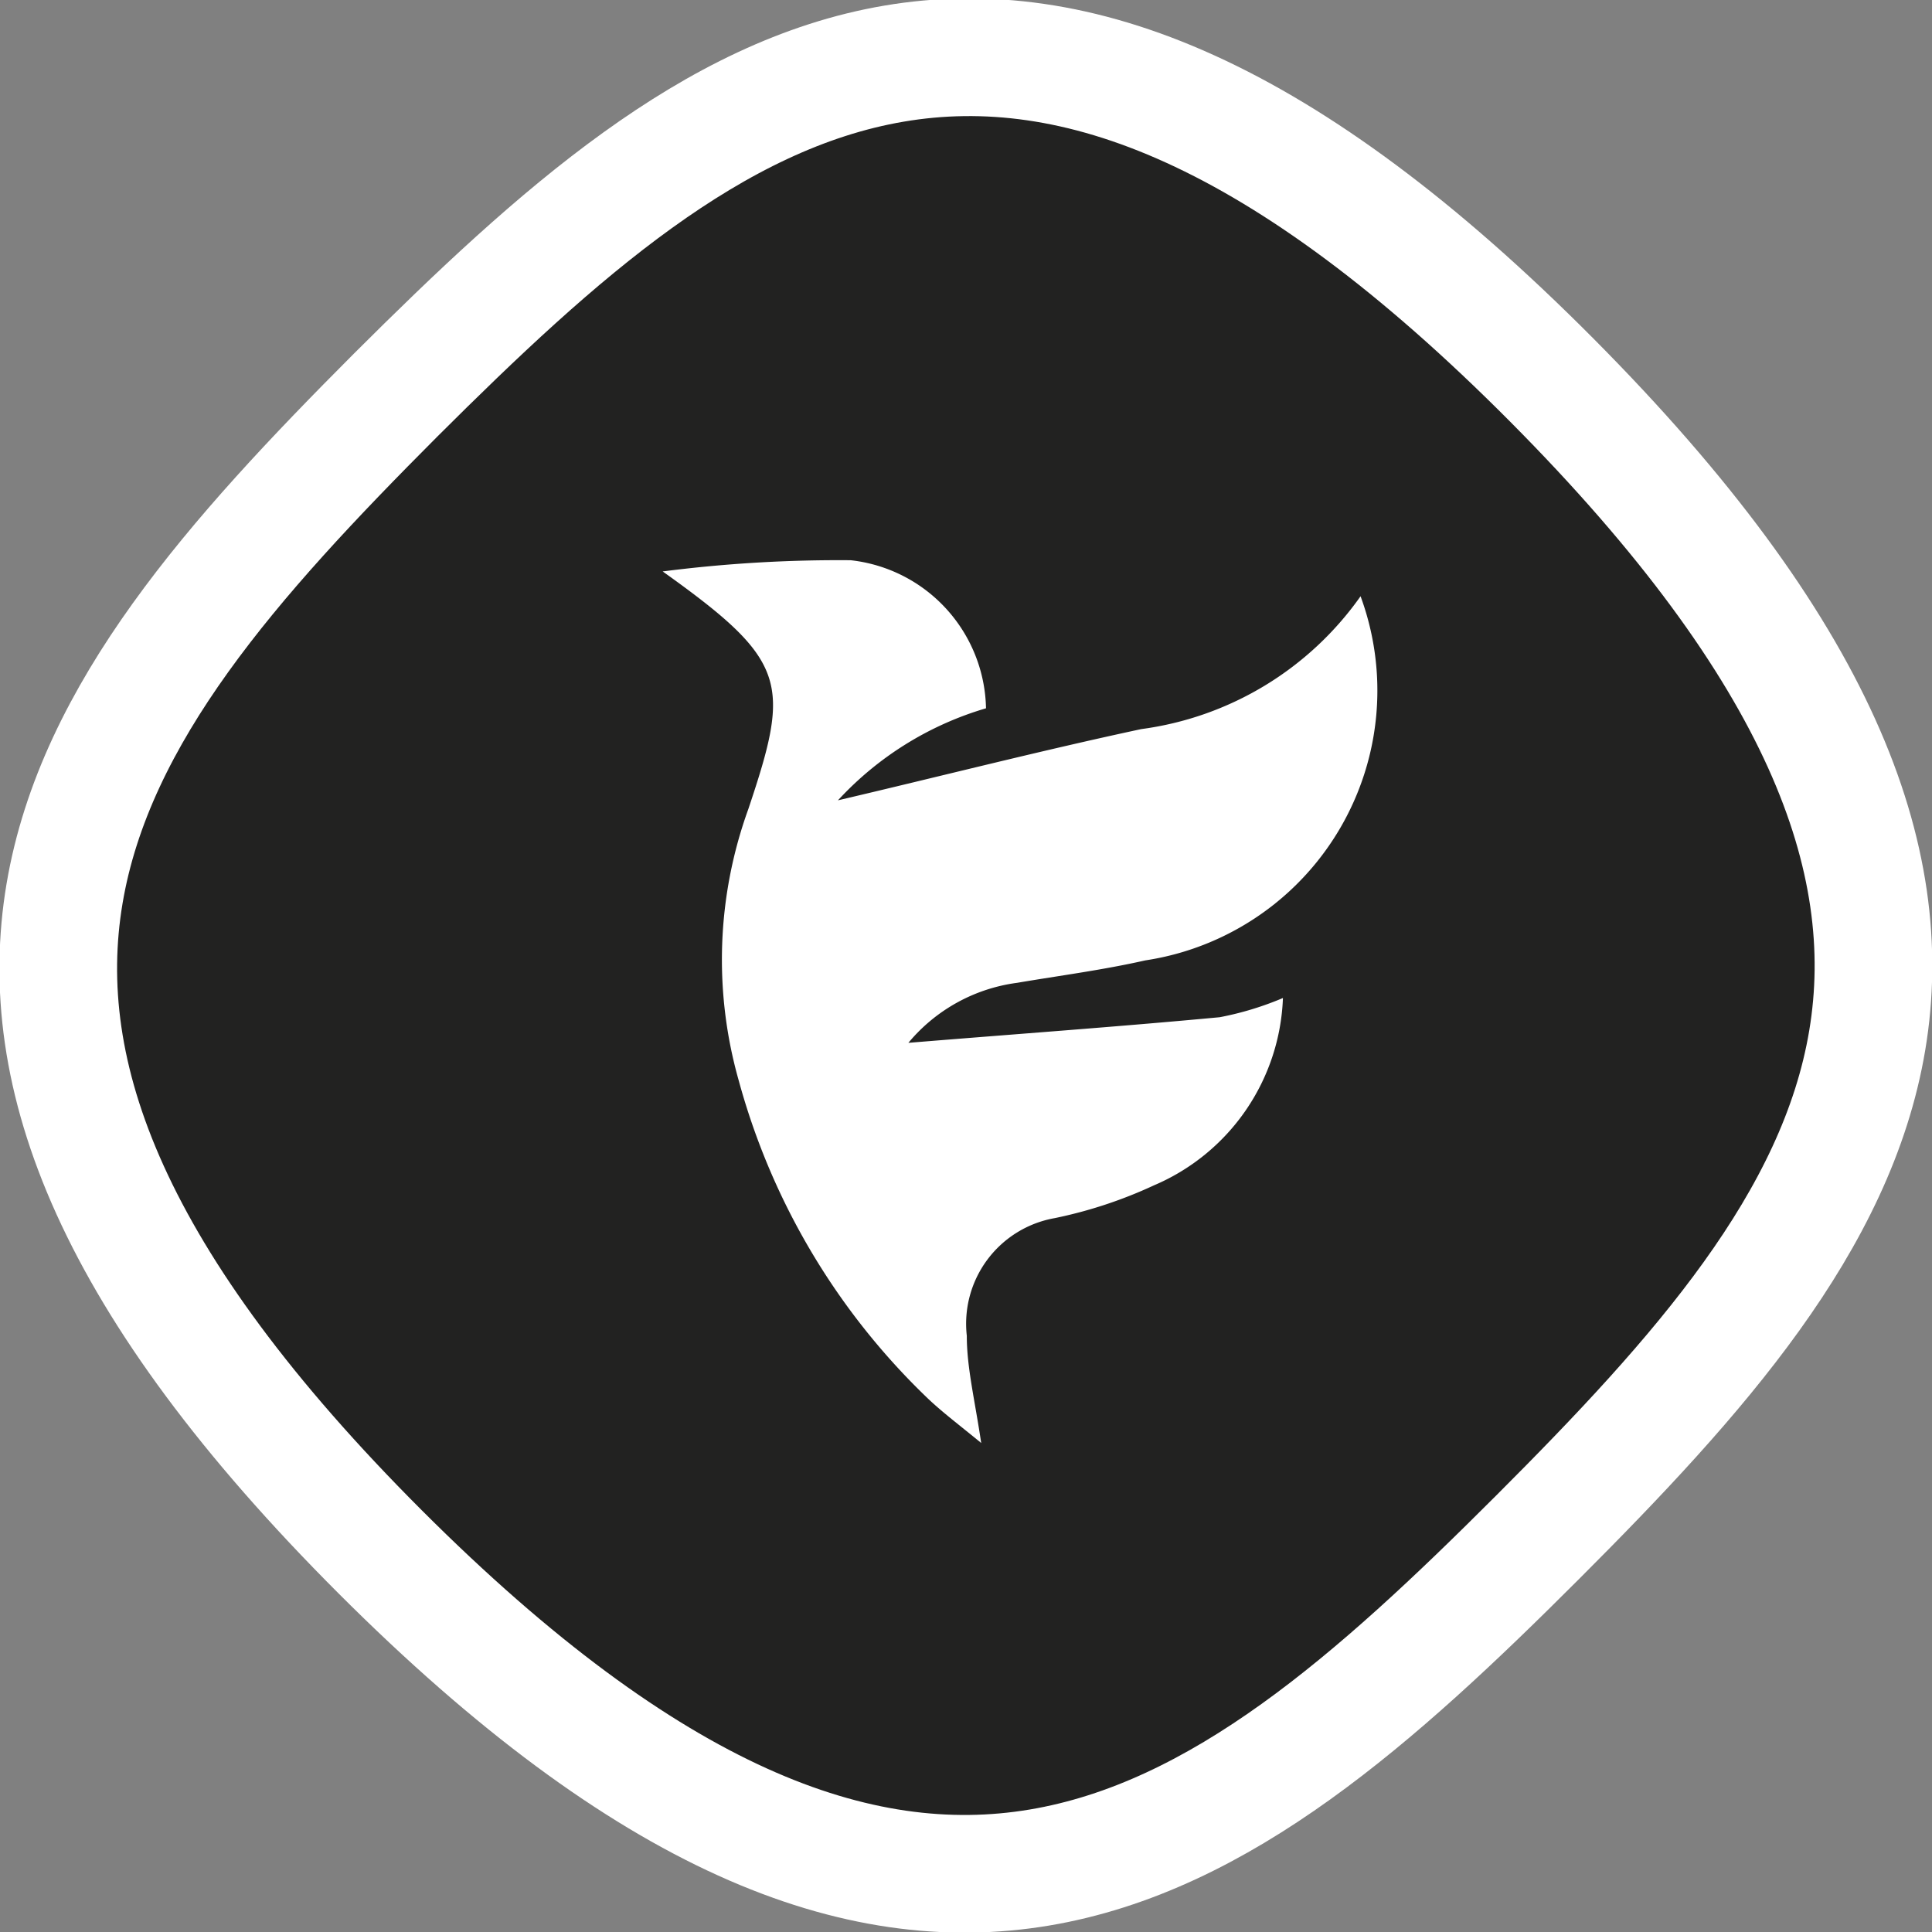
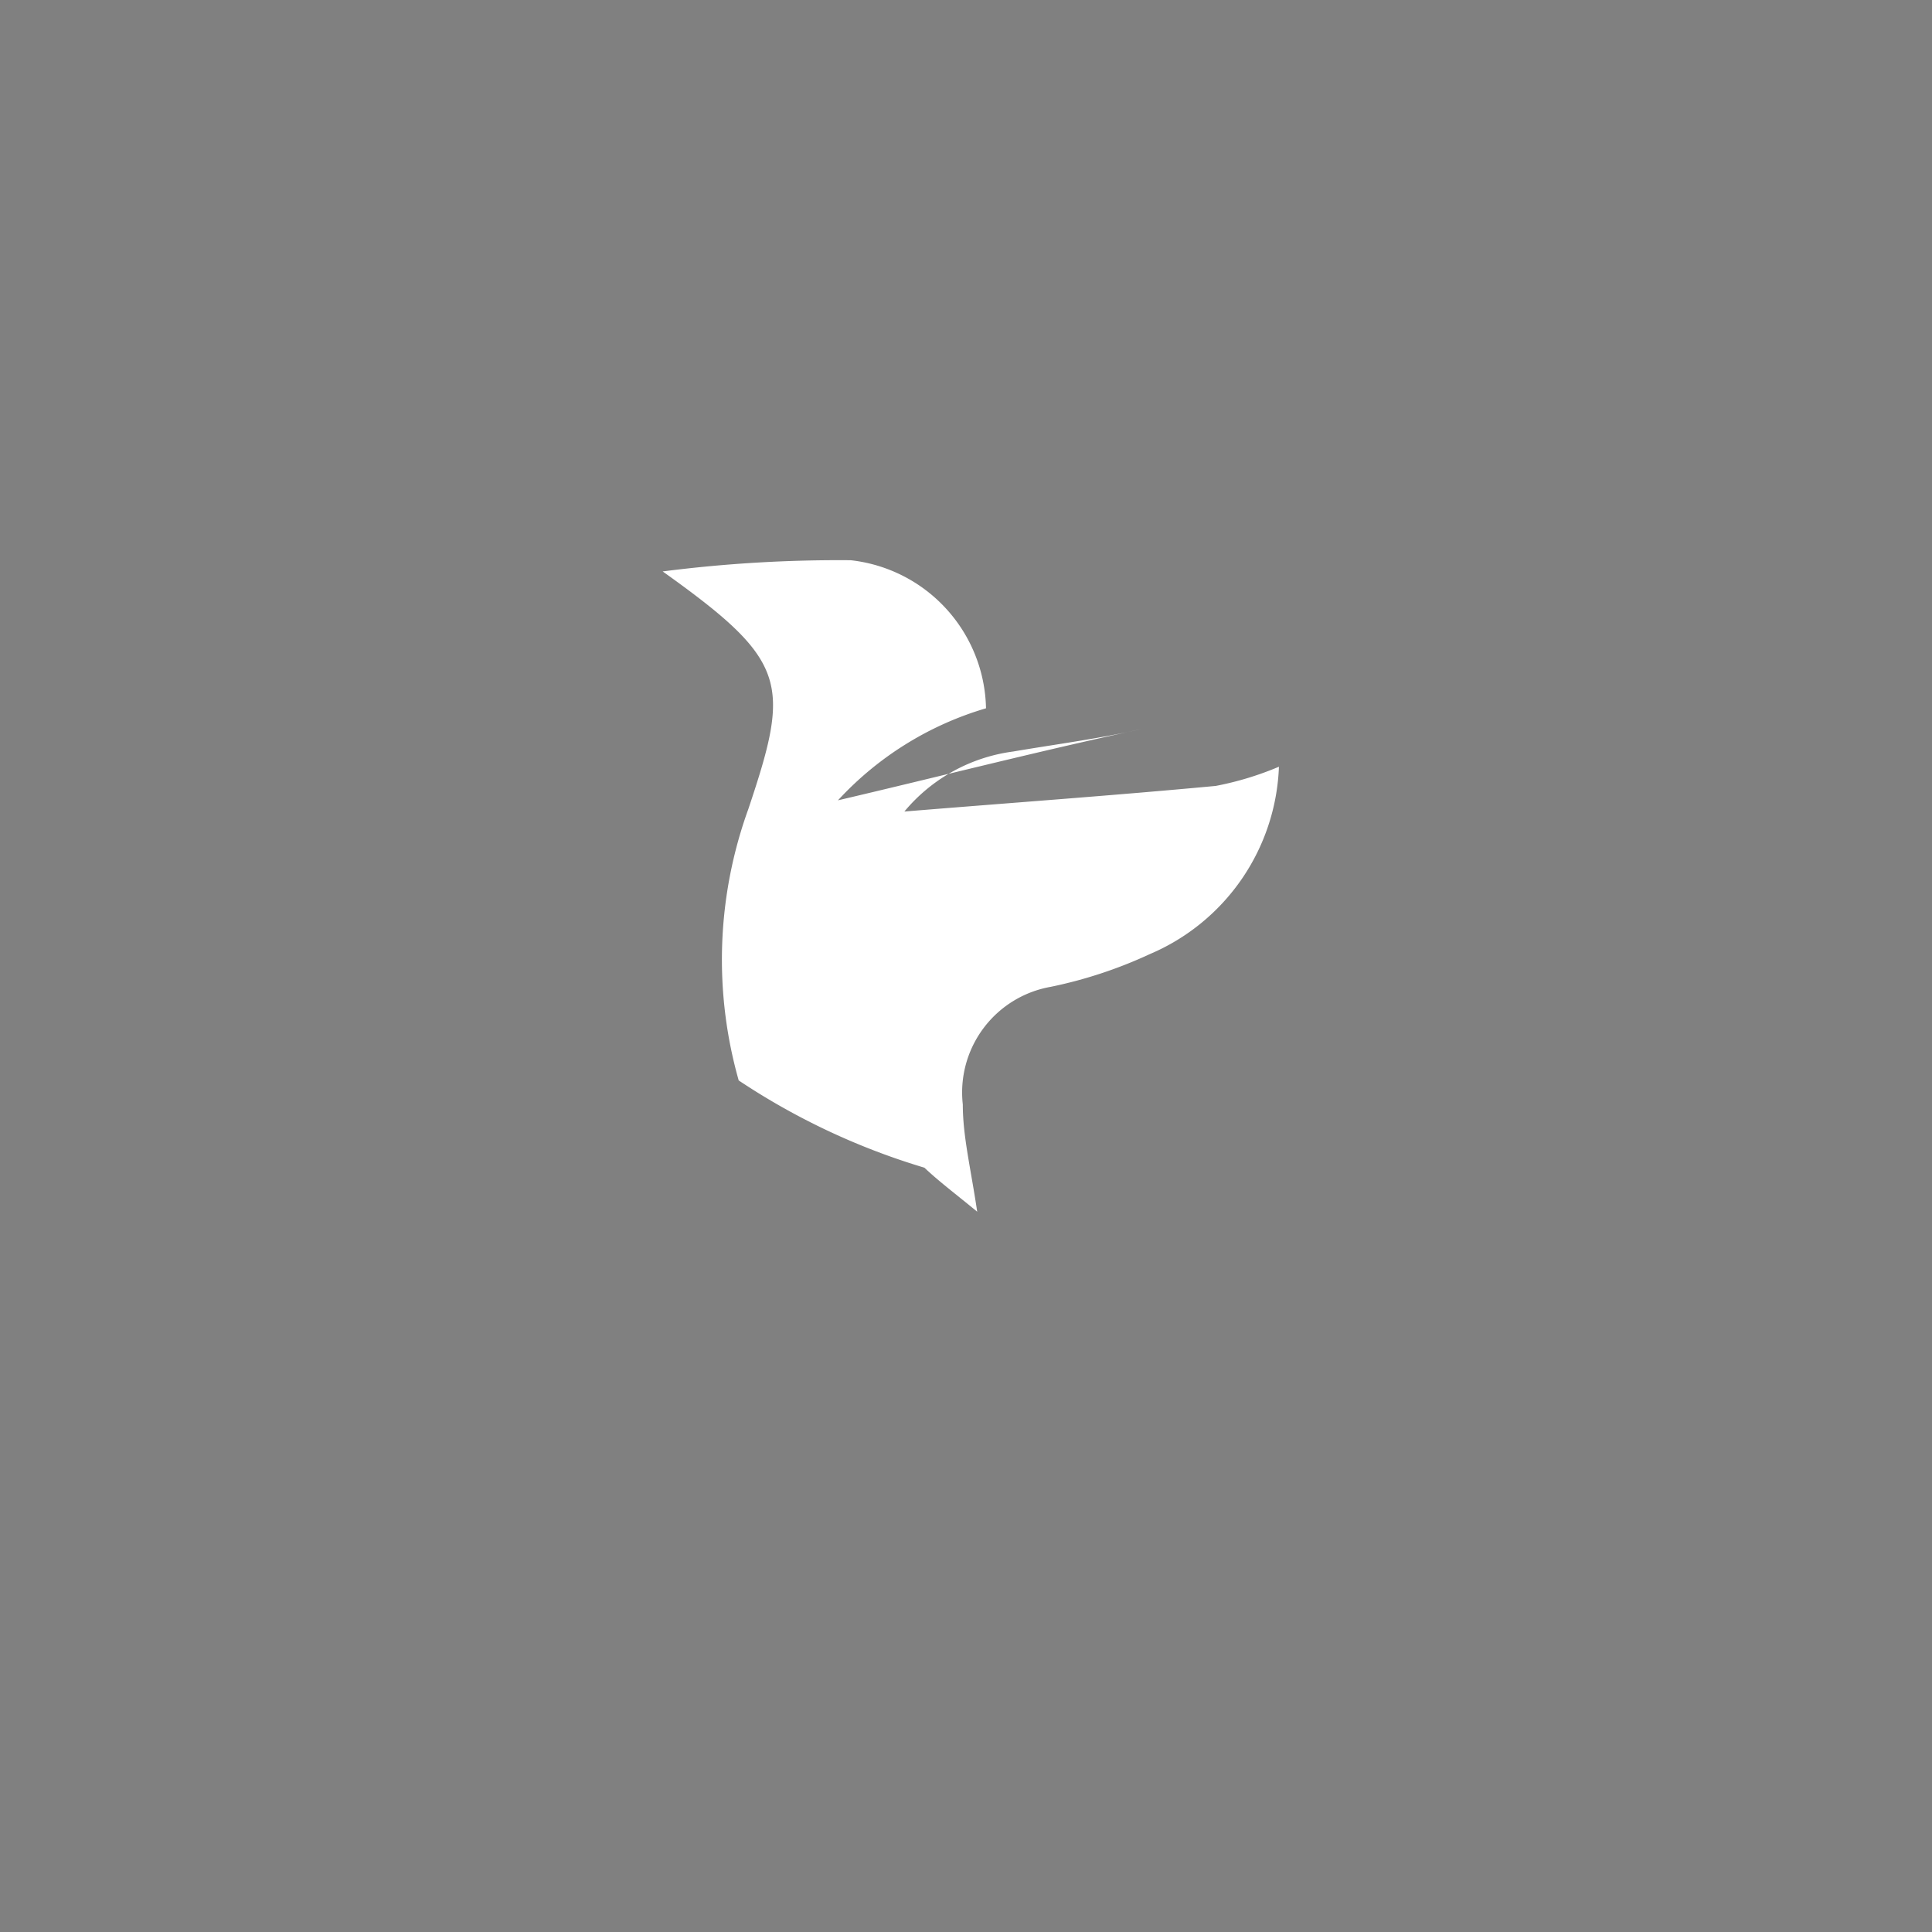
<svg xmlns="http://www.w3.org/2000/svg" viewBox="0 0 24.14 24.14">
  <rect x="0" y="0" width="24.14" height="24.14" fill="#808080" stroke="none" />
  <defs>
    <style>.cls-1{fill:#fff;}.cls-2{fill:#222221;stroke:#fff;stroke-miterlimit:10;stroke-width:1.47px;}</style>
  </defs>
  <g id="Layer_2" data-name="Layer 2">
    <g id="INFO">
-       <path class="cls-1" d="M3.37,13.57l0-.07Z" />
-       <path class="cls-2" d="M4.94,4.94C9,.89,12.68-2,19.39,4.75s3.86,10.42-.18,14.46-7.74,6.9-14.46.18S.89,9,4.94,4.94Z" />
-       <path class="cls-1" d="M8.28,7.14A17.26,17.26,0,0,1,10.63,7a1.9,1.9,0,0,1,1.69,1.85A4.08,4.08,0,0,0,10.47,10c1.28-.3,2.53-.62,3.79-.89A4,4,0,0,0,17,7.45,3.41,3.41,0,0,1,14.31,12c-.53.12-1.07.19-1.6.28a2.13,2.13,0,0,0-1.36.75c1.34-.11,2.61-.2,3.89-.32a3.9,3.9,0,0,0,.79-.24,2.65,2.65,0,0,1-1.61,2.34,5.64,5.64,0,0,1-1.24.41,1.34,1.34,0,0,0-1.1,1.47c0,.4.1.8.18,1.34-.28-.23-.48-.38-.66-.55A8.65,8.65,0,0,1,9.23,13.5a5.53,5.53,0,0,1,.12-3.39C9.88,8.53,9.85,8.26,8.28,7.14Z" />
+       <path class="cls-1" d="M8.28,7.14A17.26,17.26,0,0,1,10.63,7a1.9,1.9,0,0,1,1.69,1.85A4.08,4.08,0,0,0,10.47,10c1.28-.3,2.53-.62,3.79-.89c-.53.12-1.07.19-1.6.28a2.13,2.13,0,0,0-1.36.75c1.34-.11,2.61-.2,3.89-.32a3.9,3.9,0,0,0,.79-.24,2.65,2.65,0,0,1-1.61,2.34,5.64,5.64,0,0,1-1.24.41,1.34,1.34,0,0,0-1.1,1.47c0,.4.1.8.18,1.34-.28-.23-.48-.38-.66-.55A8.65,8.65,0,0,1,9.23,13.5a5.53,5.53,0,0,1,.12-3.39C9.88,8.53,9.85,8.26,8.28,7.14Z" />
    </g>
  </g>
</svg>